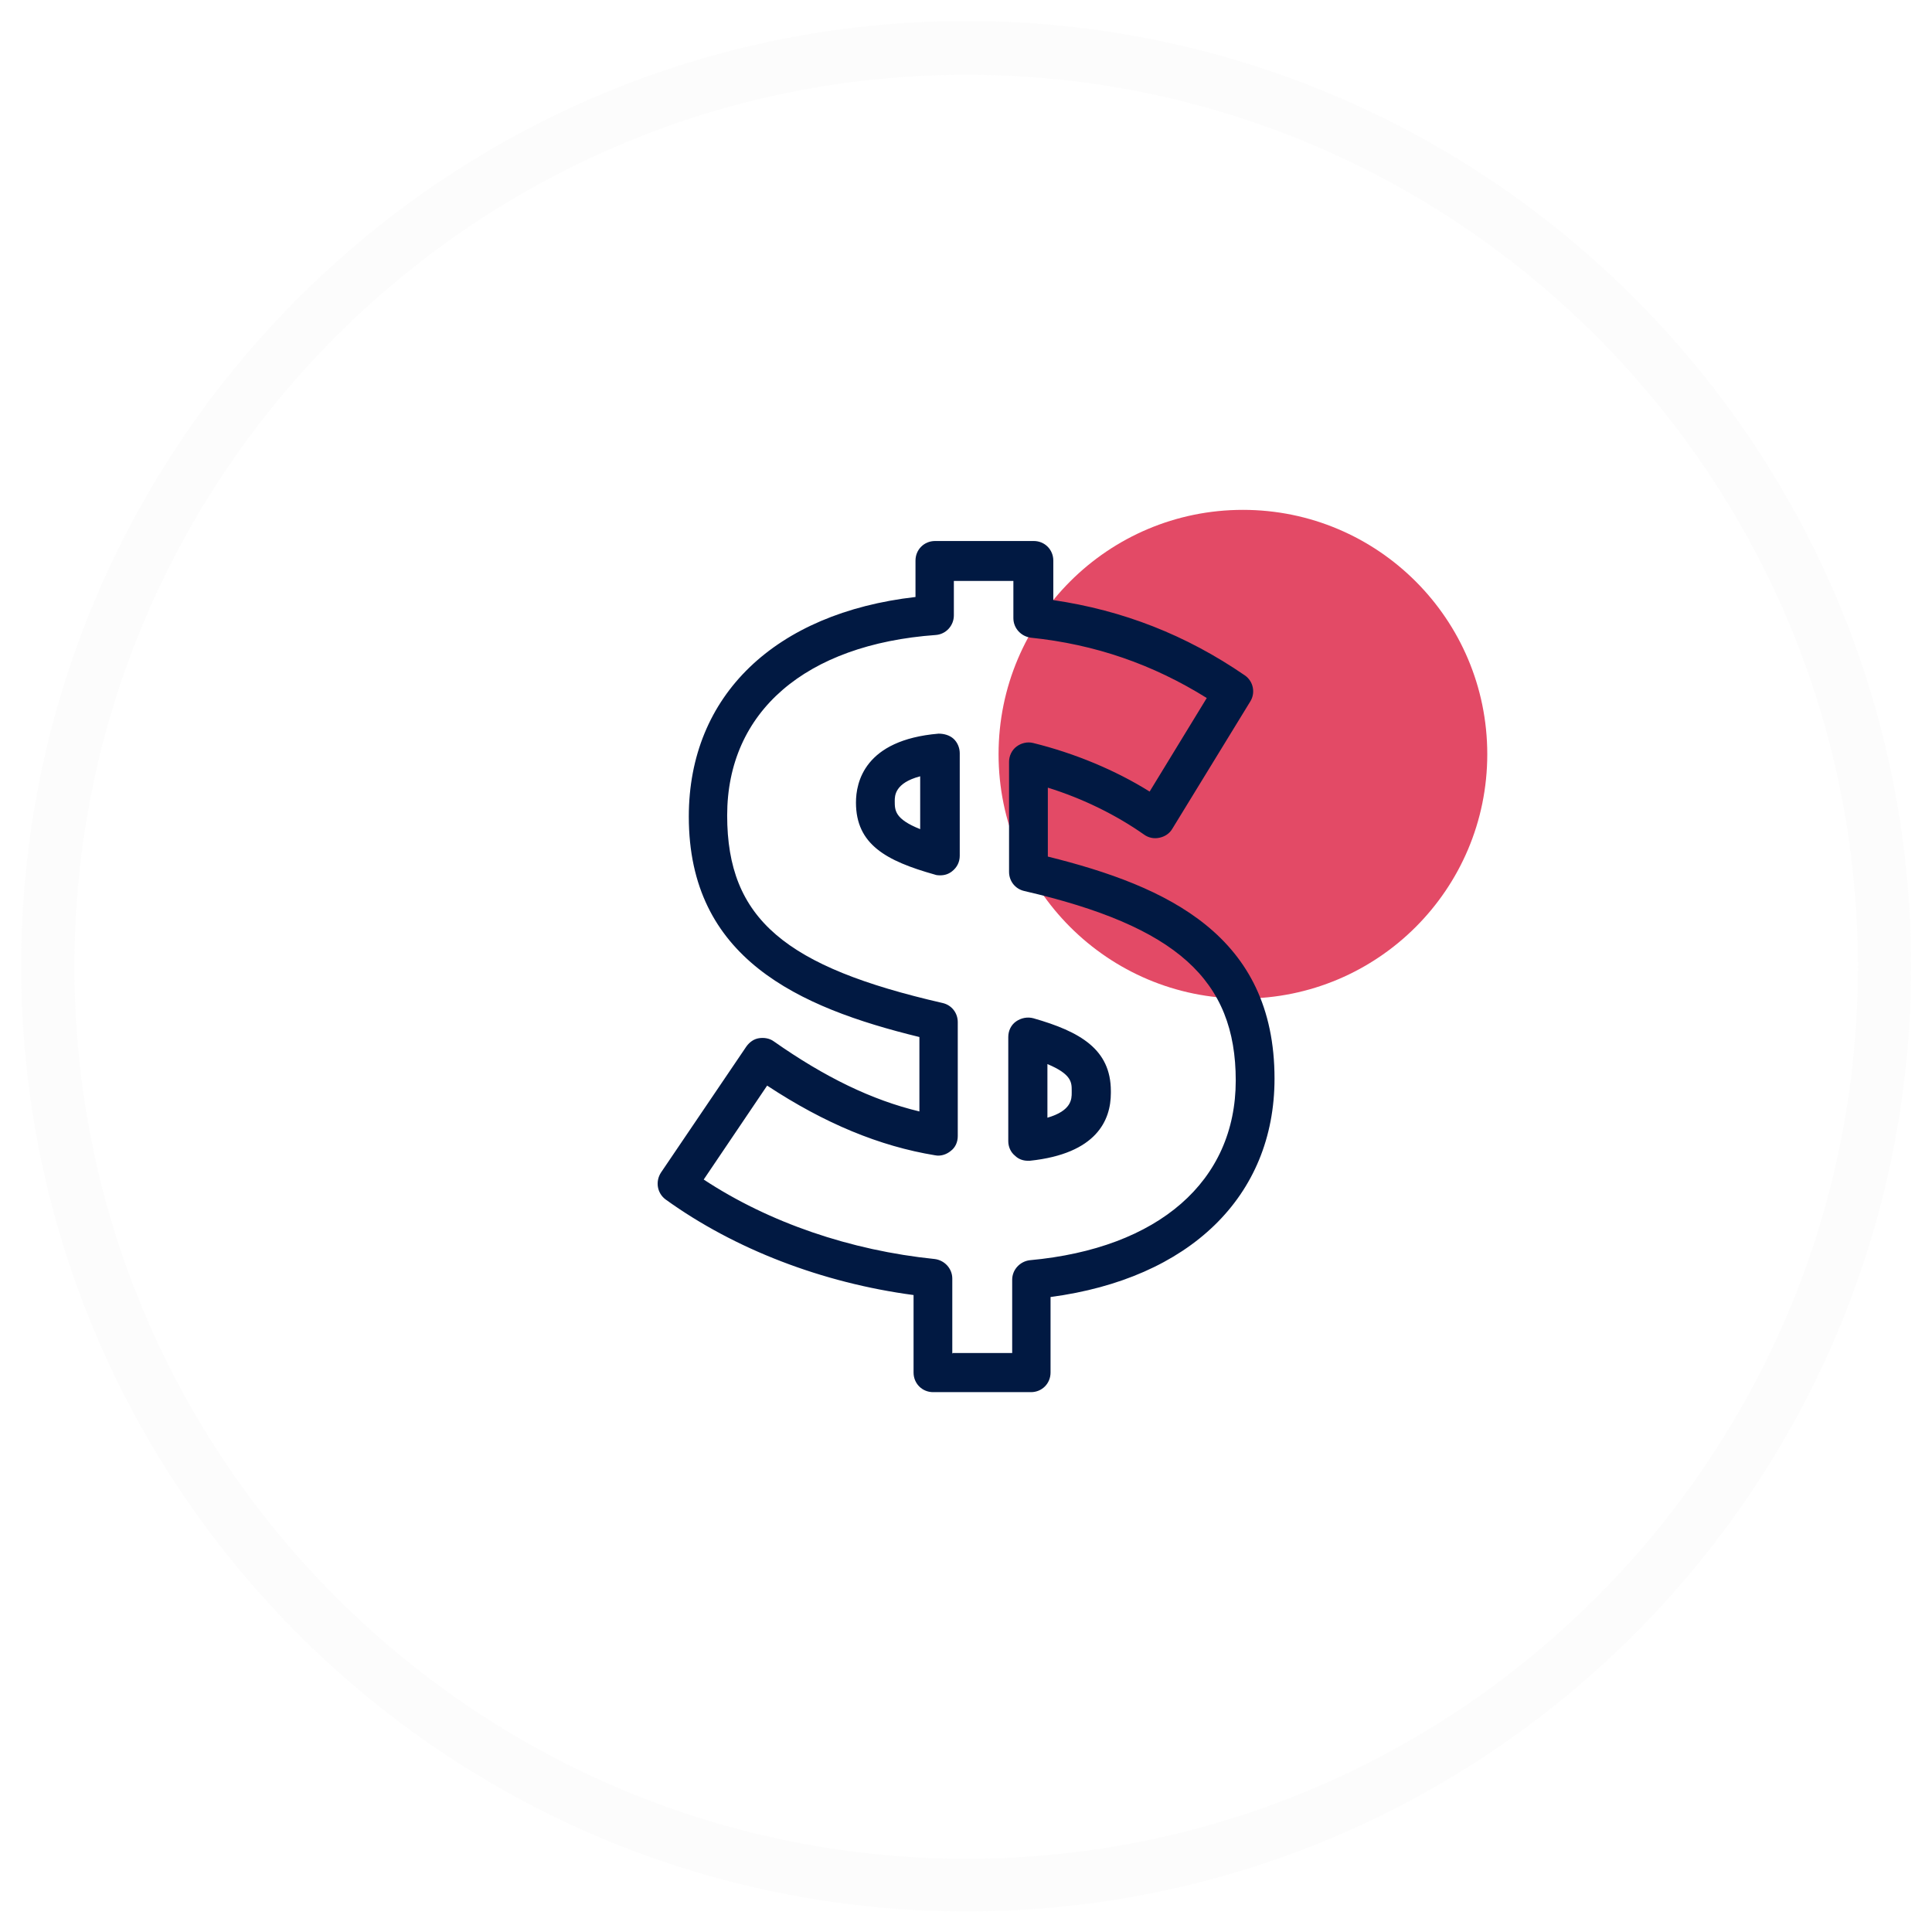
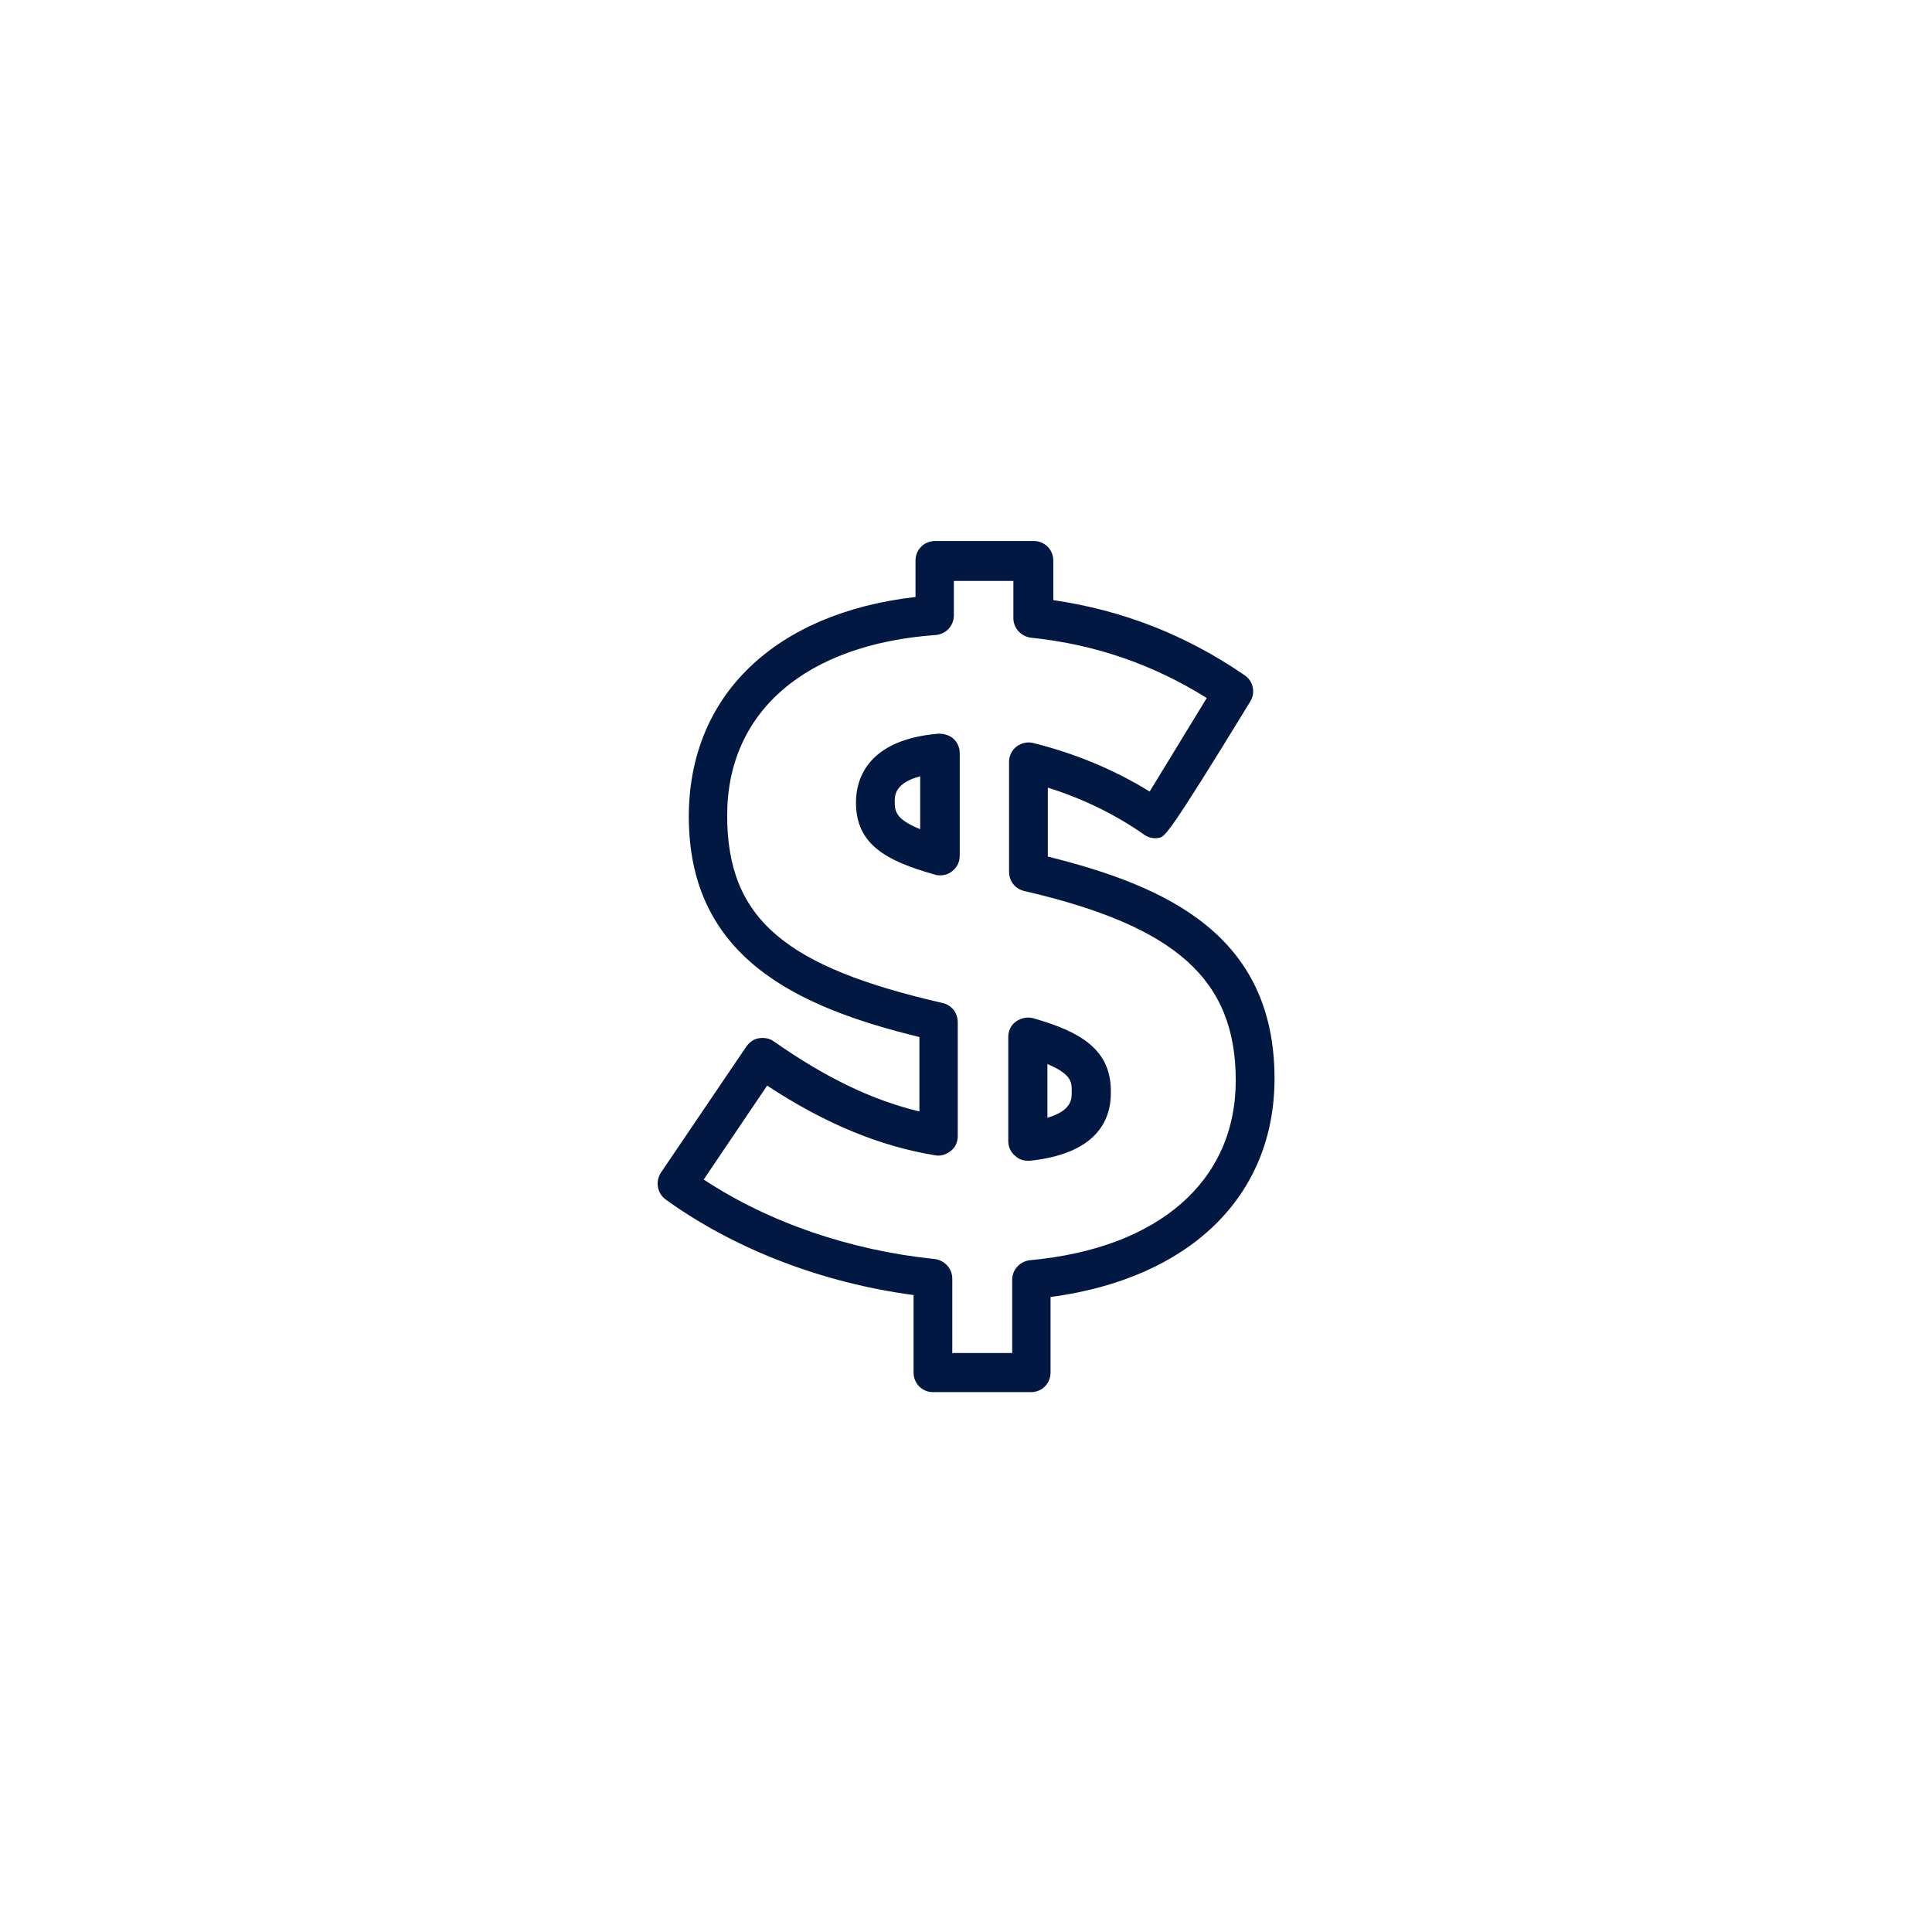
<svg xmlns="http://www.w3.org/2000/svg" width="42" height="42" viewBox="0 0 42 42" fill="none">
-   <circle cx="27.02" cy="16.396" r="5.312" fill="#E34A66" />
-   <path d="M22.43 30.264H20.285C20.047 30.264 19.86 30.077 19.86 29.838V28.153C17.877 27.889 15.97 27.157 14.472 26.077C14.285 25.94 14.242 25.685 14.37 25.489L16.226 22.749C16.294 22.655 16.387 22.587 16.498 22.57C16.608 22.553 16.728 22.57 16.821 22.638C17.936 23.421 18.957 23.915 19.987 24.162V22.544C17.34 21.898 14.974 20.825 14.974 17.753C14.974 15.114 16.855 13.327 19.902 12.978V12.187C19.902 11.948 20.089 11.761 20.328 11.761H22.473C22.711 11.761 22.898 11.948 22.898 12.187V13.046C24.413 13.268 25.783 13.804 27.06 14.681C27.247 14.808 27.298 15.063 27.179 15.251L25.485 18.017C25.426 18.119 25.324 18.187 25.204 18.212C25.085 18.238 24.966 18.212 24.872 18.144C24.268 17.719 23.545 17.361 22.779 17.123V18.621C25.383 19.268 27.707 20.34 27.707 23.447C27.707 26.017 25.851 27.796 22.838 28.196V29.838C22.838 30.077 22.651 30.264 22.413 30.264H22.43ZM20.711 29.413H22.004V27.821C22.004 27.6 22.175 27.421 22.387 27.396C25.188 27.14 26.864 25.677 26.864 23.489C26.864 21.302 25.579 20.136 22.268 19.37C22.073 19.327 21.936 19.157 21.936 18.953V16.561C21.936 16.434 21.996 16.306 22.098 16.23C22.2 16.153 22.336 16.119 22.464 16.153C23.358 16.374 24.243 16.74 24.992 17.208L26.234 15.174C25.06 14.442 23.809 14.008 22.413 13.863C22.2 13.838 22.03 13.659 22.03 13.438V12.629H20.736V13.378C20.736 13.6 20.566 13.787 20.345 13.804C17.511 14.008 15.808 15.472 15.808 17.727C15.808 19.983 17.077 21.021 20.489 21.804C20.685 21.847 20.821 22.017 20.821 22.221V24.698C20.821 24.826 20.77 24.945 20.668 25.021C20.575 25.098 20.447 25.14 20.328 25.115C19.128 24.919 17.928 24.425 16.677 23.6L15.298 25.642C16.719 26.579 18.489 27.183 20.319 27.37C20.532 27.396 20.702 27.575 20.702 27.796V29.43L20.711 29.413ZM22.345 25.234C22.243 25.234 22.141 25.2 22.064 25.123C21.97 25.047 21.919 24.928 21.919 24.808V22.544C21.919 22.408 21.979 22.281 22.09 22.204C22.2 22.128 22.336 22.102 22.464 22.136C23.477 22.425 24.149 22.808 24.149 23.719V23.762C24.149 24.349 23.843 25.081 22.387 25.234C22.37 25.234 22.353 25.234 22.345 25.234ZM22.77 23.132V24.298C23.298 24.145 23.298 23.889 23.298 23.753V23.71C23.298 23.532 23.298 23.353 22.77 23.132ZM20.43 19.029C20.43 19.029 20.353 19.029 20.319 19.012C19.264 18.715 18.608 18.357 18.608 17.447C18.608 17.012 18.787 16.085 20.404 15.949C20.523 15.949 20.643 15.983 20.728 16.059C20.813 16.136 20.864 16.255 20.864 16.374V18.604C20.864 18.74 20.804 18.859 20.694 18.944C20.617 19.004 20.532 19.029 20.438 19.029H20.43ZM20.004 16.876C19.451 17.021 19.451 17.302 19.451 17.413C19.451 17.617 19.451 17.804 20.004 18.025V16.885V16.876Z" fill="#011942" />
-   <path opacity="0.5" d="M21.009 41.553C9.682 41.553 0.461 32.344 0.461 21.005C0.461 9.666 9.671 0.457 21.009 0.457C32.348 0.457 41.546 9.666 41.546 21.005C41.546 32.344 32.336 41.553 21.009 41.553ZM21.009 1.625C10.319 1.625 1.618 10.326 1.618 21.017C1.618 31.707 10.319 40.408 21.009 40.408C31.7 40.408 40.389 31.707 40.389 21.017C40.389 10.326 31.689 1.625 21.009 1.625Z" fill="#A1A1A1" fill-opacity="0.07" />
+   <path d="M22.43 30.264H20.285C20.047 30.264 19.86 30.077 19.86 29.838V28.153C17.877 27.889 15.97 27.157 14.472 26.077C14.285 25.94 14.242 25.685 14.37 25.489L16.226 22.749C16.294 22.655 16.387 22.587 16.498 22.57C16.608 22.553 16.728 22.57 16.821 22.638C17.936 23.421 18.957 23.915 19.987 24.162V22.544C17.34 21.898 14.974 20.825 14.974 17.753C14.974 15.114 16.855 13.327 19.902 12.978V12.187C19.902 11.948 20.089 11.761 20.328 11.761H22.473C22.711 11.761 22.898 11.948 22.898 12.187V13.046C24.413 13.268 25.783 13.804 27.06 14.681C27.247 14.808 27.298 15.063 27.179 15.251C25.426 18.119 25.324 18.187 25.204 18.212C25.085 18.238 24.966 18.212 24.872 18.144C24.268 17.719 23.545 17.361 22.779 17.123V18.621C25.383 19.268 27.707 20.34 27.707 23.447C27.707 26.017 25.851 27.796 22.838 28.196V29.838C22.838 30.077 22.651 30.264 22.413 30.264H22.43ZM20.711 29.413H22.004V27.821C22.004 27.6 22.175 27.421 22.387 27.396C25.188 27.14 26.864 25.677 26.864 23.489C26.864 21.302 25.579 20.136 22.268 19.37C22.073 19.327 21.936 19.157 21.936 18.953V16.561C21.936 16.434 21.996 16.306 22.098 16.23C22.2 16.153 22.336 16.119 22.464 16.153C23.358 16.374 24.243 16.74 24.992 17.208L26.234 15.174C25.06 14.442 23.809 14.008 22.413 13.863C22.2 13.838 22.03 13.659 22.03 13.438V12.629H20.736V13.378C20.736 13.6 20.566 13.787 20.345 13.804C17.511 14.008 15.808 15.472 15.808 17.727C15.808 19.983 17.077 21.021 20.489 21.804C20.685 21.847 20.821 22.017 20.821 22.221V24.698C20.821 24.826 20.77 24.945 20.668 25.021C20.575 25.098 20.447 25.14 20.328 25.115C19.128 24.919 17.928 24.425 16.677 23.6L15.298 25.642C16.719 26.579 18.489 27.183 20.319 27.37C20.532 27.396 20.702 27.575 20.702 27.796V29.43L20.711 29.413ZM22.345 25.234C22.243 25.234 22.141 25.2 22.064 25.123C21.97 25.047 21.919 24.928 21.919 24.808V22.544C21.919 22.408 21.979 22.281 22.09 22.204C22.2 22.128 22.336 22.102 22.464 22.136C23.477 22.425 24.149 22.808 24.149 23.719V23.762C24.149 24.349 23.843 25.081 22.387 25.234C22.37 25.234 22.353 25.234 22.345 25.234ZM22.77 23.132V24.298C23.298 24.145 23.298 23.889 23.298 23.753V23.71C23.298 23.532 23.298 23.353 22.77 23.132ZM20.43 19.029C20.43 19.029 20.353 19.029 20.319 19.012C19.264 18.715 18.608 18.357 18.608 17.447C18.608 17.012 18.787 16.085 20.404 15.949C20.523 15.949 20.643 15.983 20.728 16.059C20.813 16.136 20.864 16.255 20.864 16.374V18.604C20.864 18.74 20.804 18.859 20.694 18.944C20.617 19.004 20.532 19.029 20.438 19.029H20.43ZM20.004 16.876C19.451 17.021 19.451 17.302 19.451 17.413C19.451 17.617 19.451 17.804 20.004 18.025V16.885V16.876Z" fill="#011942" />
</svg>